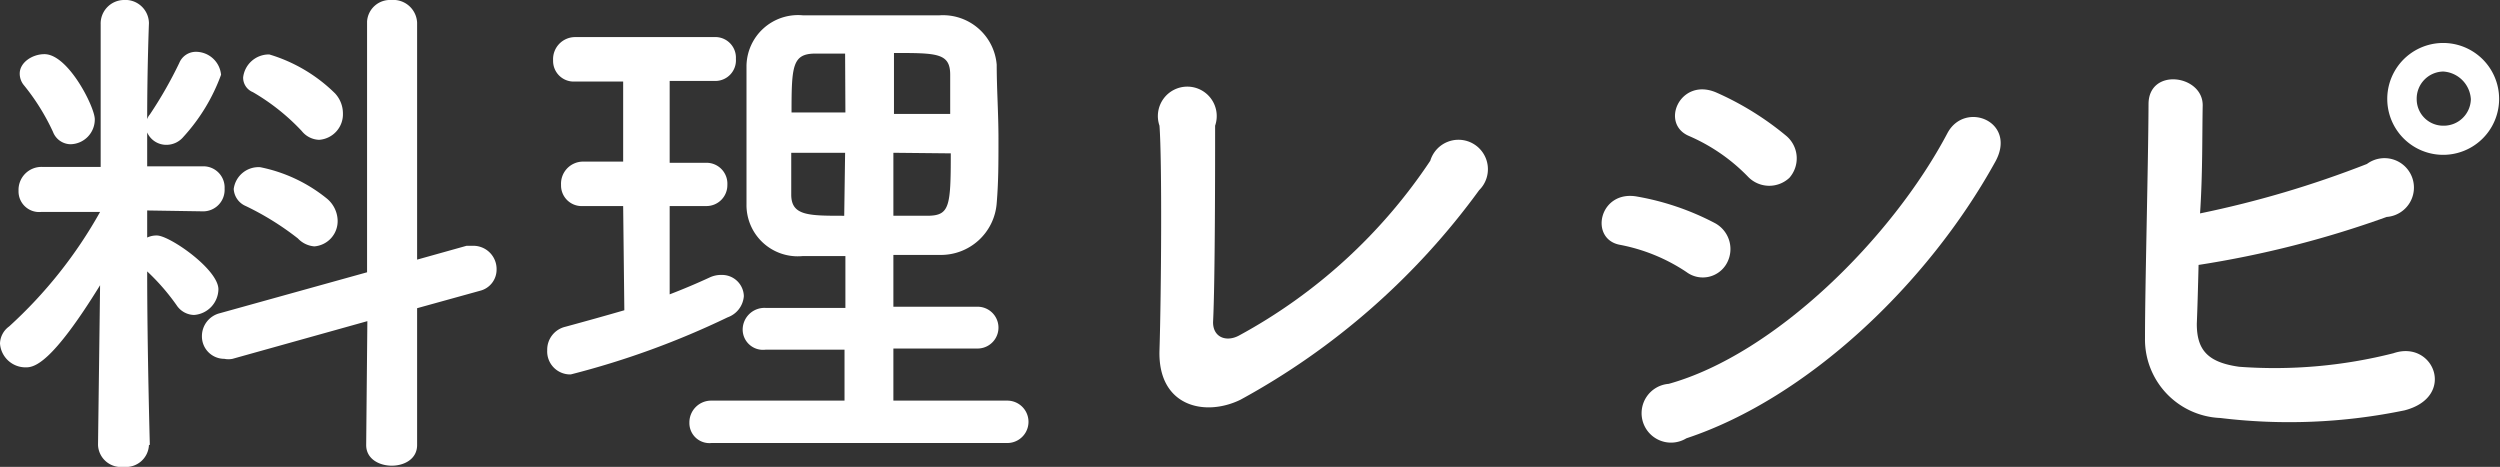
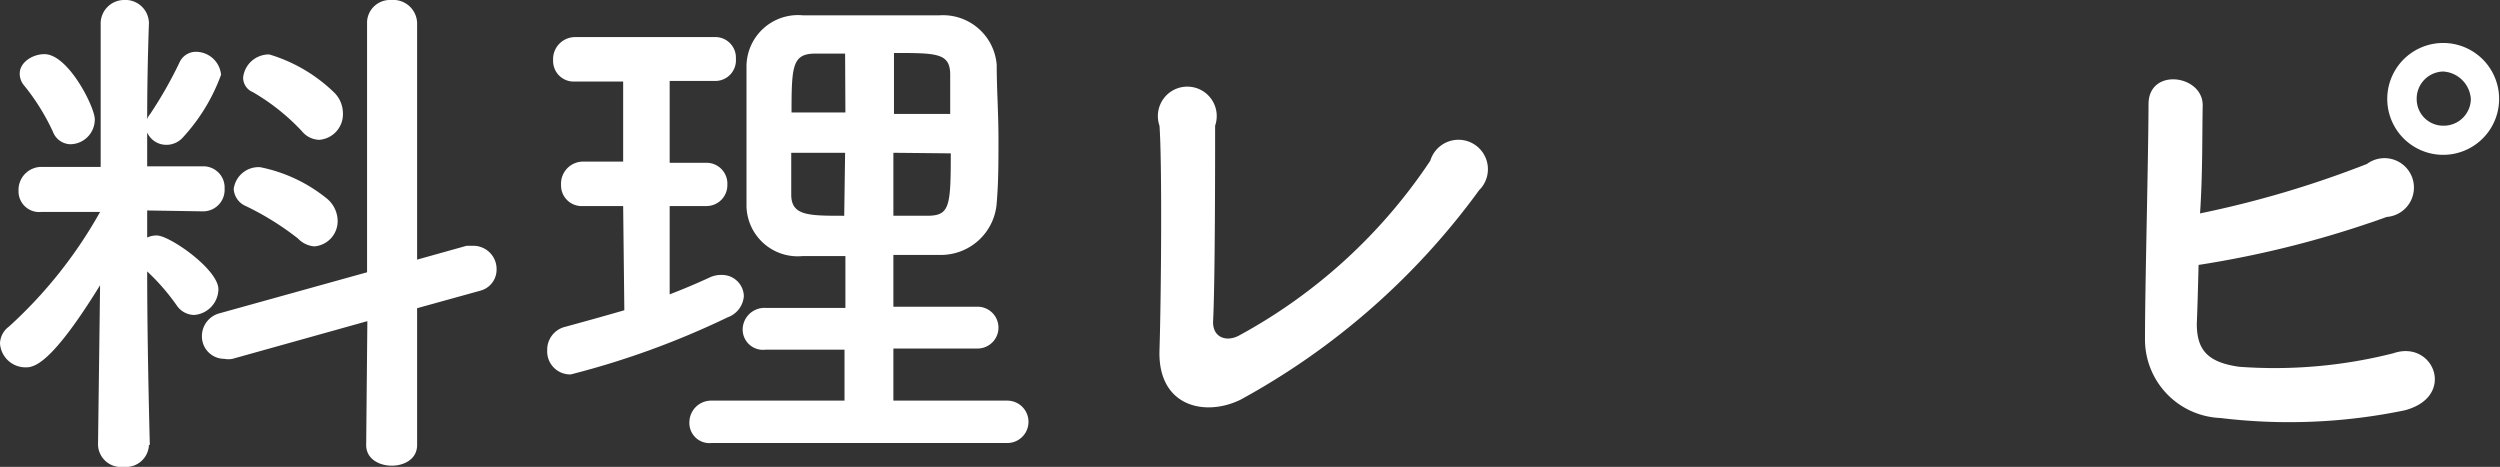
<svg xmlns="http://www.w3.org/2000/svg" width="84.93" height="15.86" viewBox="0 0 84.93 15.86">
  <rect x="0" y="0" width="84.93" height="15.86" fill="#333333" stroke="none" />
  <defs>
    <style>.cls-1{fill:#fff;}</style>
  </defs>
  <g id="レイヤー_2" data-name="レイヤー 2">
    <g id="レイヤー_3" data-name="レイヤー 3">
      <path class="cls-1" d="M5.06,15.12a.78.78,0,0,1-.86.74.78.78,0,0,1-.87-.74h0L3.4,9.69C1.76,12.35,1.17,12.48.88,12.48A.87.87,0,0,1,0,11.67a.74.74,0,0,1,.31-.58A15.42,15.42,0,0,0,3.4,7.2v0l-2,0h0a.7.7,0,0,1-.77-.72.78.78,0,0,1,.79-.81h2l0-4.84v0A.8.8,0,0,1,4.2,0a.8.8,0,0,1,.86.79v0S5,2.3,5,4.05a.43.43,0,0,1,.09-.16,14.18,14.18,0,0,0,1-1.75.61.61,0,0,1,.58-.38.86.86,0,0,1,.84.78A6.34,6.34,0,0,1,6.23,4.65a.75.75,0,0,1-.56.27A.71.71,0,0,1,5,4.5L5,5.65H6.9a.72.72,0,0,1,.73.76.73.73,0,0,1-.72.77h0L5,7.15v.92A.74.74,0,0,1,5.33,8c.43,0,2.09,1.15,2.09,1.83a.89.89,0,0,1-.83.87A.73.73,0,0,1,6,10.37,7.38,7.38,0,0,0,5,9.22c0,2.63.09,5.89.09,5.89ZM1.8,4.48a7.45,7.45,0,0,0-1-1.6A.62.62,0,0,1,.67,2.5c0-.38.43-.66.84-.66.81,0,1.71,1.8,1.71,2.21a.84.84,0,0,1-.83.85A.65.65,0,0,1,1.8,4.48Zm10.68,6.43L7.9,12.19a.7.7,0,0,1-.28,0,.76.76,0,0,1-.76-.78.8.8,0,0,1,.61-.77l5-1.39,0-8.52A.78.78,0,0,1,13.29,0a.81.81,0,0,1,.88.77l0,8.05,1.68-.47.25,0a.79.79,0,0,1,.77.81.74.74,0,0,1-.57.72l-2.13.59,0,4.65c0,.47-.43.7-.86.7s-.87-.23-.87-.7ZM10.12,8.1A9.6,9.6,0,0,0,8.35,7a.67.67,0,0,1-.41-.58.85.85,0,0,1,.9-.74,5.22,5.22,0,0,1,2.27,1.07,1,1,0,0,1,.36.73.86.86,0,0,1-.79.89A.86.86,0,0,1,10.12,8.1Zm.13-3.65A7.29,7.29,0,0,0,8.59,3.13a.53.53,0,0,1-.33-.5.88.88,0,0,1,.89-.78,5.37,5.37,0,0,1,2.23,1.32,1,1,0,0,1,.27.68.87.87,0,0,1-.81.9A.79.79,0,0,1,10.25,4.45Z" />
      <path class="cls-1" d="M21.17,7H19.8a.7.7,0,0,1-.74-.72.75.75,0,0,1,.74-.79h1.37V2.77H19.53a.7.7,0,0,1-.74-.72.75.75,0,0,1,.74-.79h4.81A.7.7,0,0,1,25,2a.7.7,0,0,1-.7.75H22.75V5.53H24a.71.71,0,0,1,.71.75A.71.71,0,0,1,24,7H22.75v3q.7-.27,1.35-.57a.91.91,0,0,1,.42-.09.74.74,0,0,1,.75.72.83.83,0,0,1-.55.72,28.44,28.44,0,0,1-5.33,1.94.78.78,0,0,1-.8-.82.8.8,0,0,1,.62-.8c.66-.18,1.31-.36,2-.56Zm3,8.05a.68.68,0,0,1-.75-.69.74.74,0,0,1,.75-.75h4.52V11.88H26a.69.69,0,0,1-.77-.68.74.74,0,0,1,.77-.74h2.72V8.7c-.5,0-1,0-1.46,0a1.74,1.74,0,0,1-1.9-1.75c0-.73,0-1.54,0-2.36s0-1.62,0-2.34A1.75,1.75,0,0,1,27.27.52c.72,0,1.48,0,2.27,0s1.59,0,2.38,0A1.83,1.83,0,0,1,33.86,2.2c0,.81.06,1.65.06,2.5s0,1.48-.06,2.2a1.9,1.9,0,0,1-1.94,1.76c-.52,0-1.05,0-1.57,0v1.76h2.86a.71.71,0,1,1,0,1.42H30.35v1.77h3.87a.72.72,0,1,1,0,1.44ZM28.71,1.82c-.36,0-.7,0-1,0-.79,0-.82.41-.82,2h1.83Zm0,3.37H26.88c0,.46,0,.95,0,1.42,0,.72.58.72,1.8.72Zm3.57-1.32c0-.45,0-.9,0-1.33,0-.74-.45-.74-1.91-.74V3.87ZM30.35,5.19V7.33c.38,0,.78,0,1.14,0,.77,0,.81-.29.81-2.12Z" />
      <path class="cls-1" d="M42.14,13.58c-1.21.59-2.81.23-2.75-1.68s.09-6.43,0-7.63a1,1,0,1,1,1.89,0c0,1.28,0,5.31-.07,6.68,0,.51.45.68.88.45a18.27,18.27,0,0,0,6.5-5.94,1,1,0,1,1,1.66,1A24.56,24.56,0,0,1,42.14,13.58Z" />
-       <path class="cls-1" d="M57.29,9.24a6.12,6.12,0,0,0-2.24-.92c-1.08-.18-.73-1.89.58-1.64a9,9,0,0,1,2.63.9,1,1,0,0,1,.41,1.35A.93.93,0,0,1,57.29,9.24Zm0,5.65a1,1,0,1,1-.6-1.85c3.59-1,7.58-4.94,9.47-8.52.6-1.12,2.4-.38,1.61,1C65.46,9.69,61.37,13.54,57.29,14.89ZM59.38,6a6.24,6.24,0,0,0-2-1.38c-1-.42-.3-2,.92-1.48a10.08,10.08,0,0,1,2.4,1.49,1,1,0,0,1,.09,1.41A1,1,0,0,1,59.38,6Z" />
      <path class="cls-1" d="M74.63,11c0,.88.36,1.31,1.44,1.46A16.39,16.39,0,0,0,81.31,12c1.37-.47,2.15,1.48.38,1.94a19.34,19.34,0,0,1-6.26.26,2.67,2.67,0,0,1-2.56-2.71c0-1.8.11-5.81.12-7.95,0-1.26,1.86-1,1.84.05s0,2.32-.09,3.66a34.73,34.73,0,0,0,5.67-1.68,1,1,0,1,1,.67,1.8A34.31,34.31,0,0,1,74.69,9C74.67,9.81,74.65,10.53,74.63,11ZM83,5.26a1.9,1.9,0,0,1,0-3.8,1.9,1.9,0,1,1,0,3.8Zm0-2.83a.92.92,0,0,0-.9.94.9.9,0,0,0,.9.9.92.92,0,0,0,.94-.9A1,1,0,0,0,83,2.43Z" />
    </g>
  </g>
</svg>